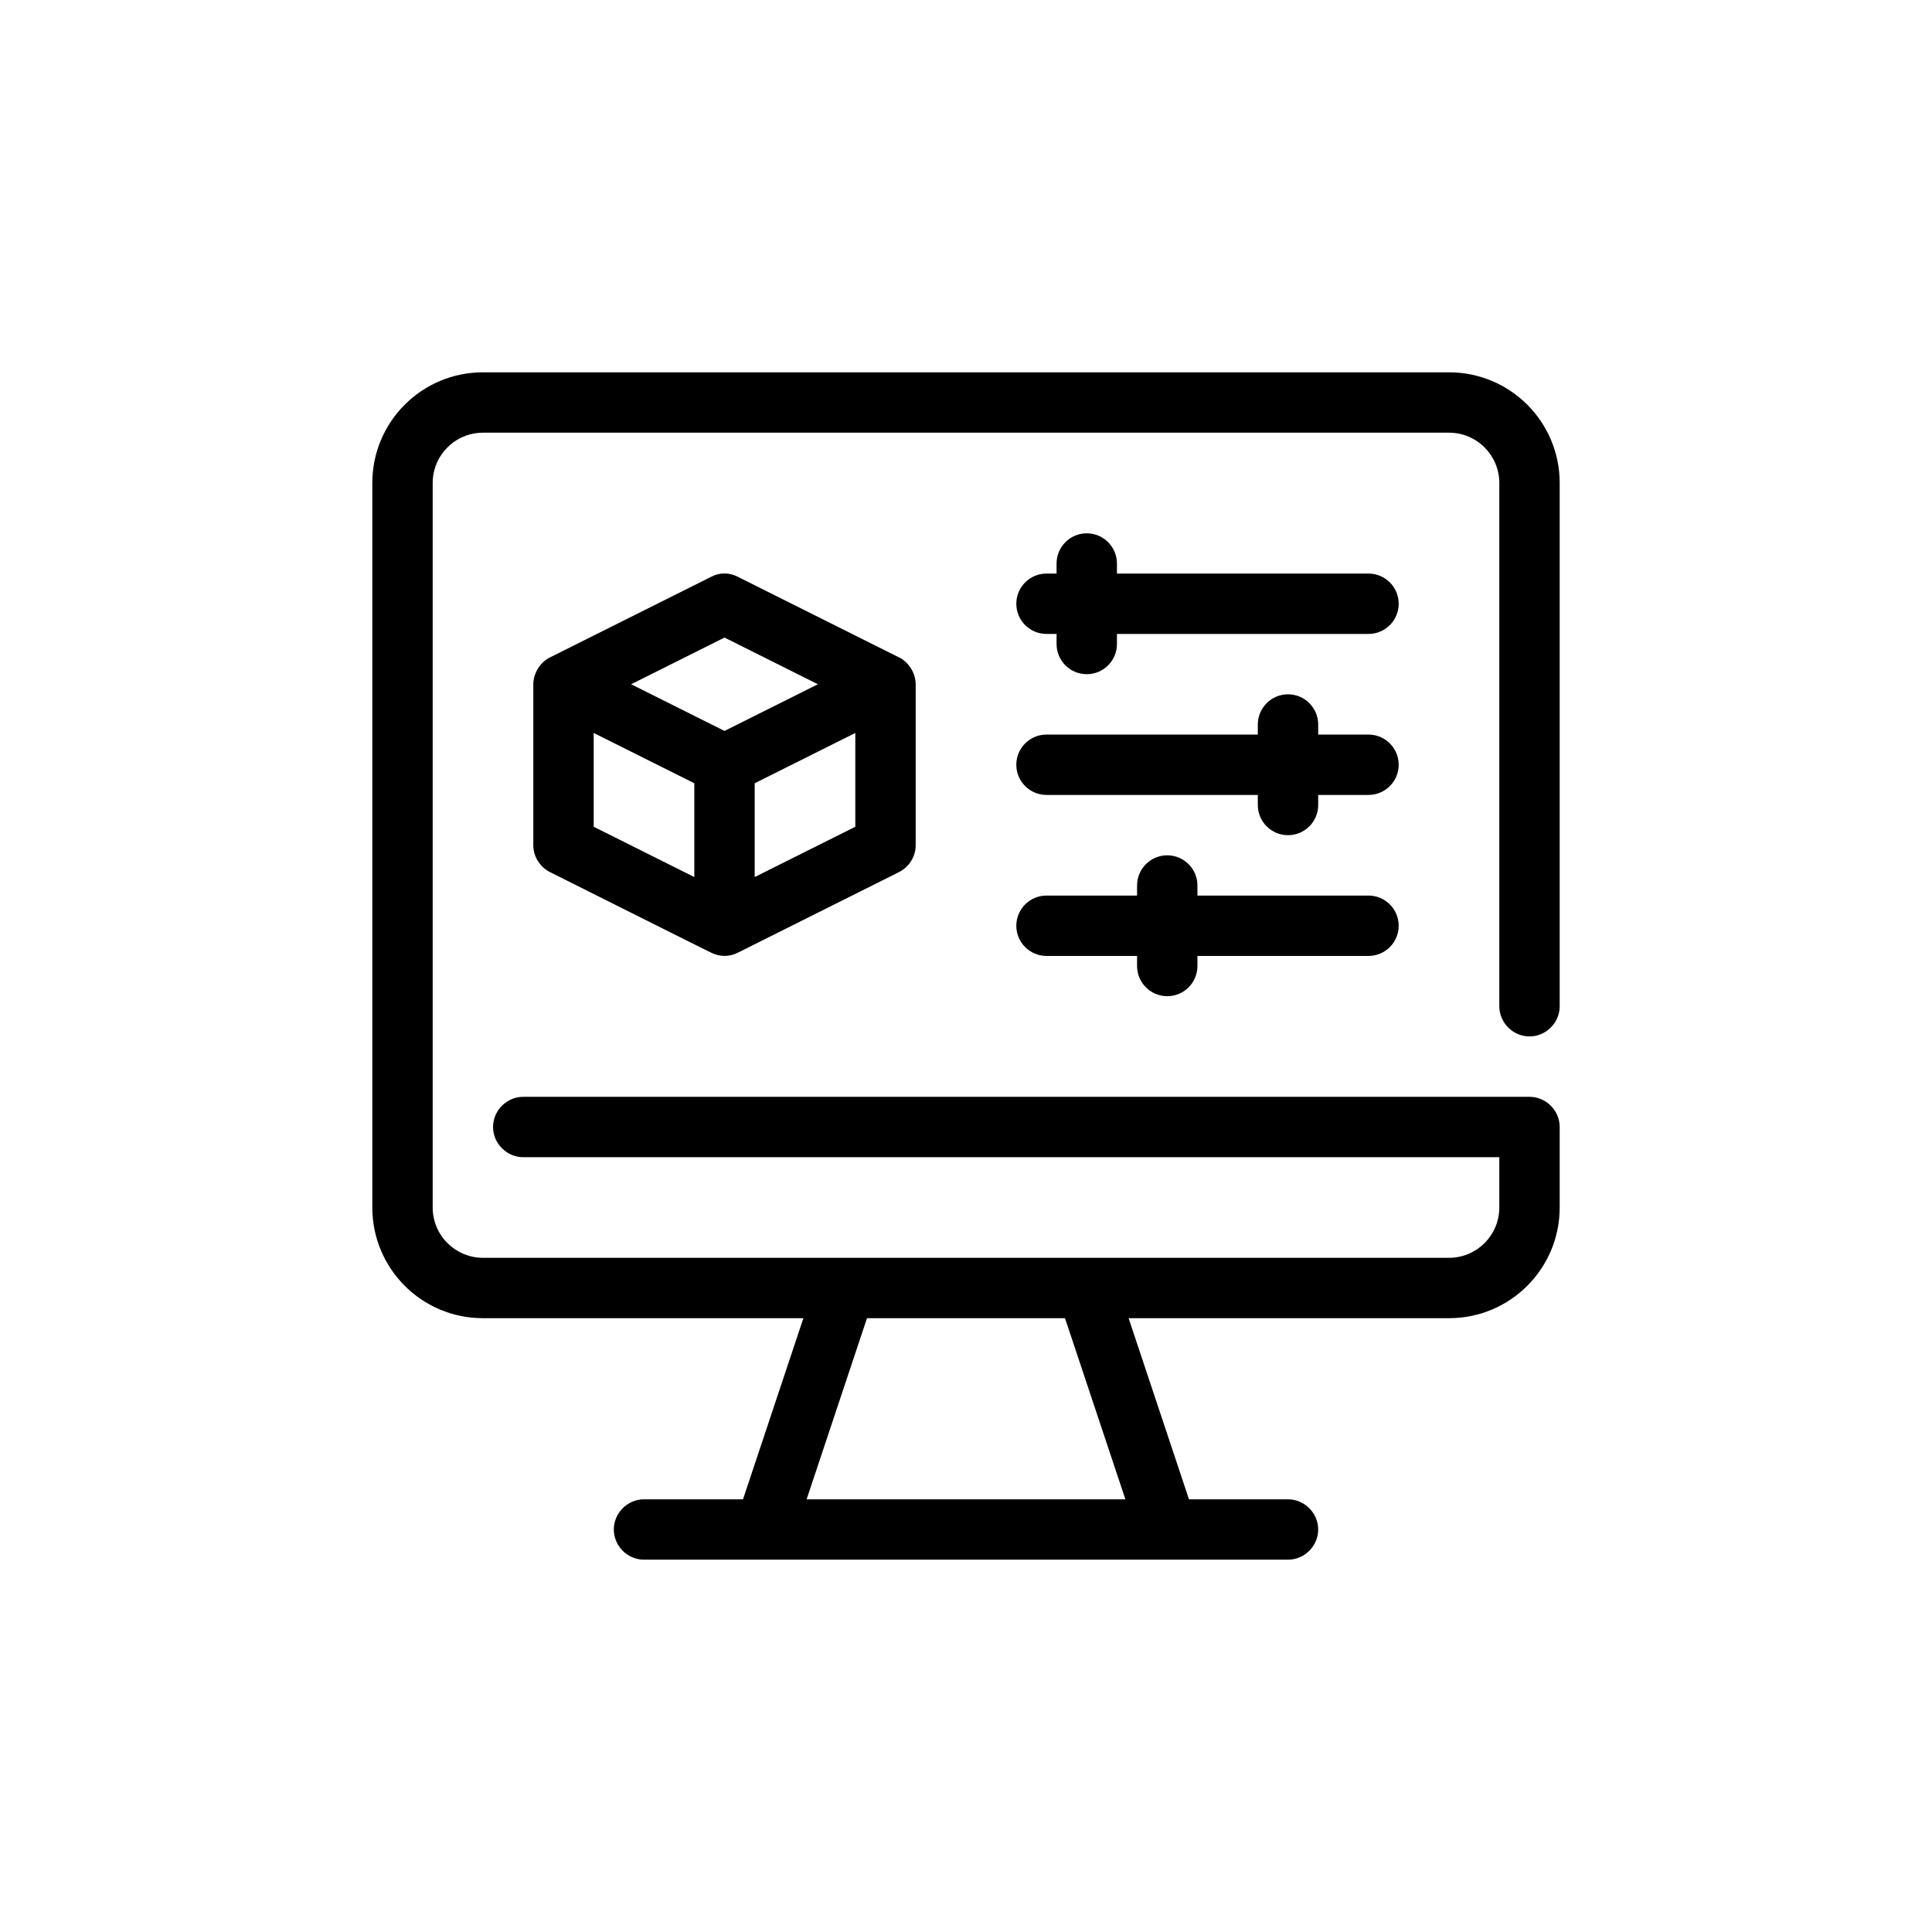
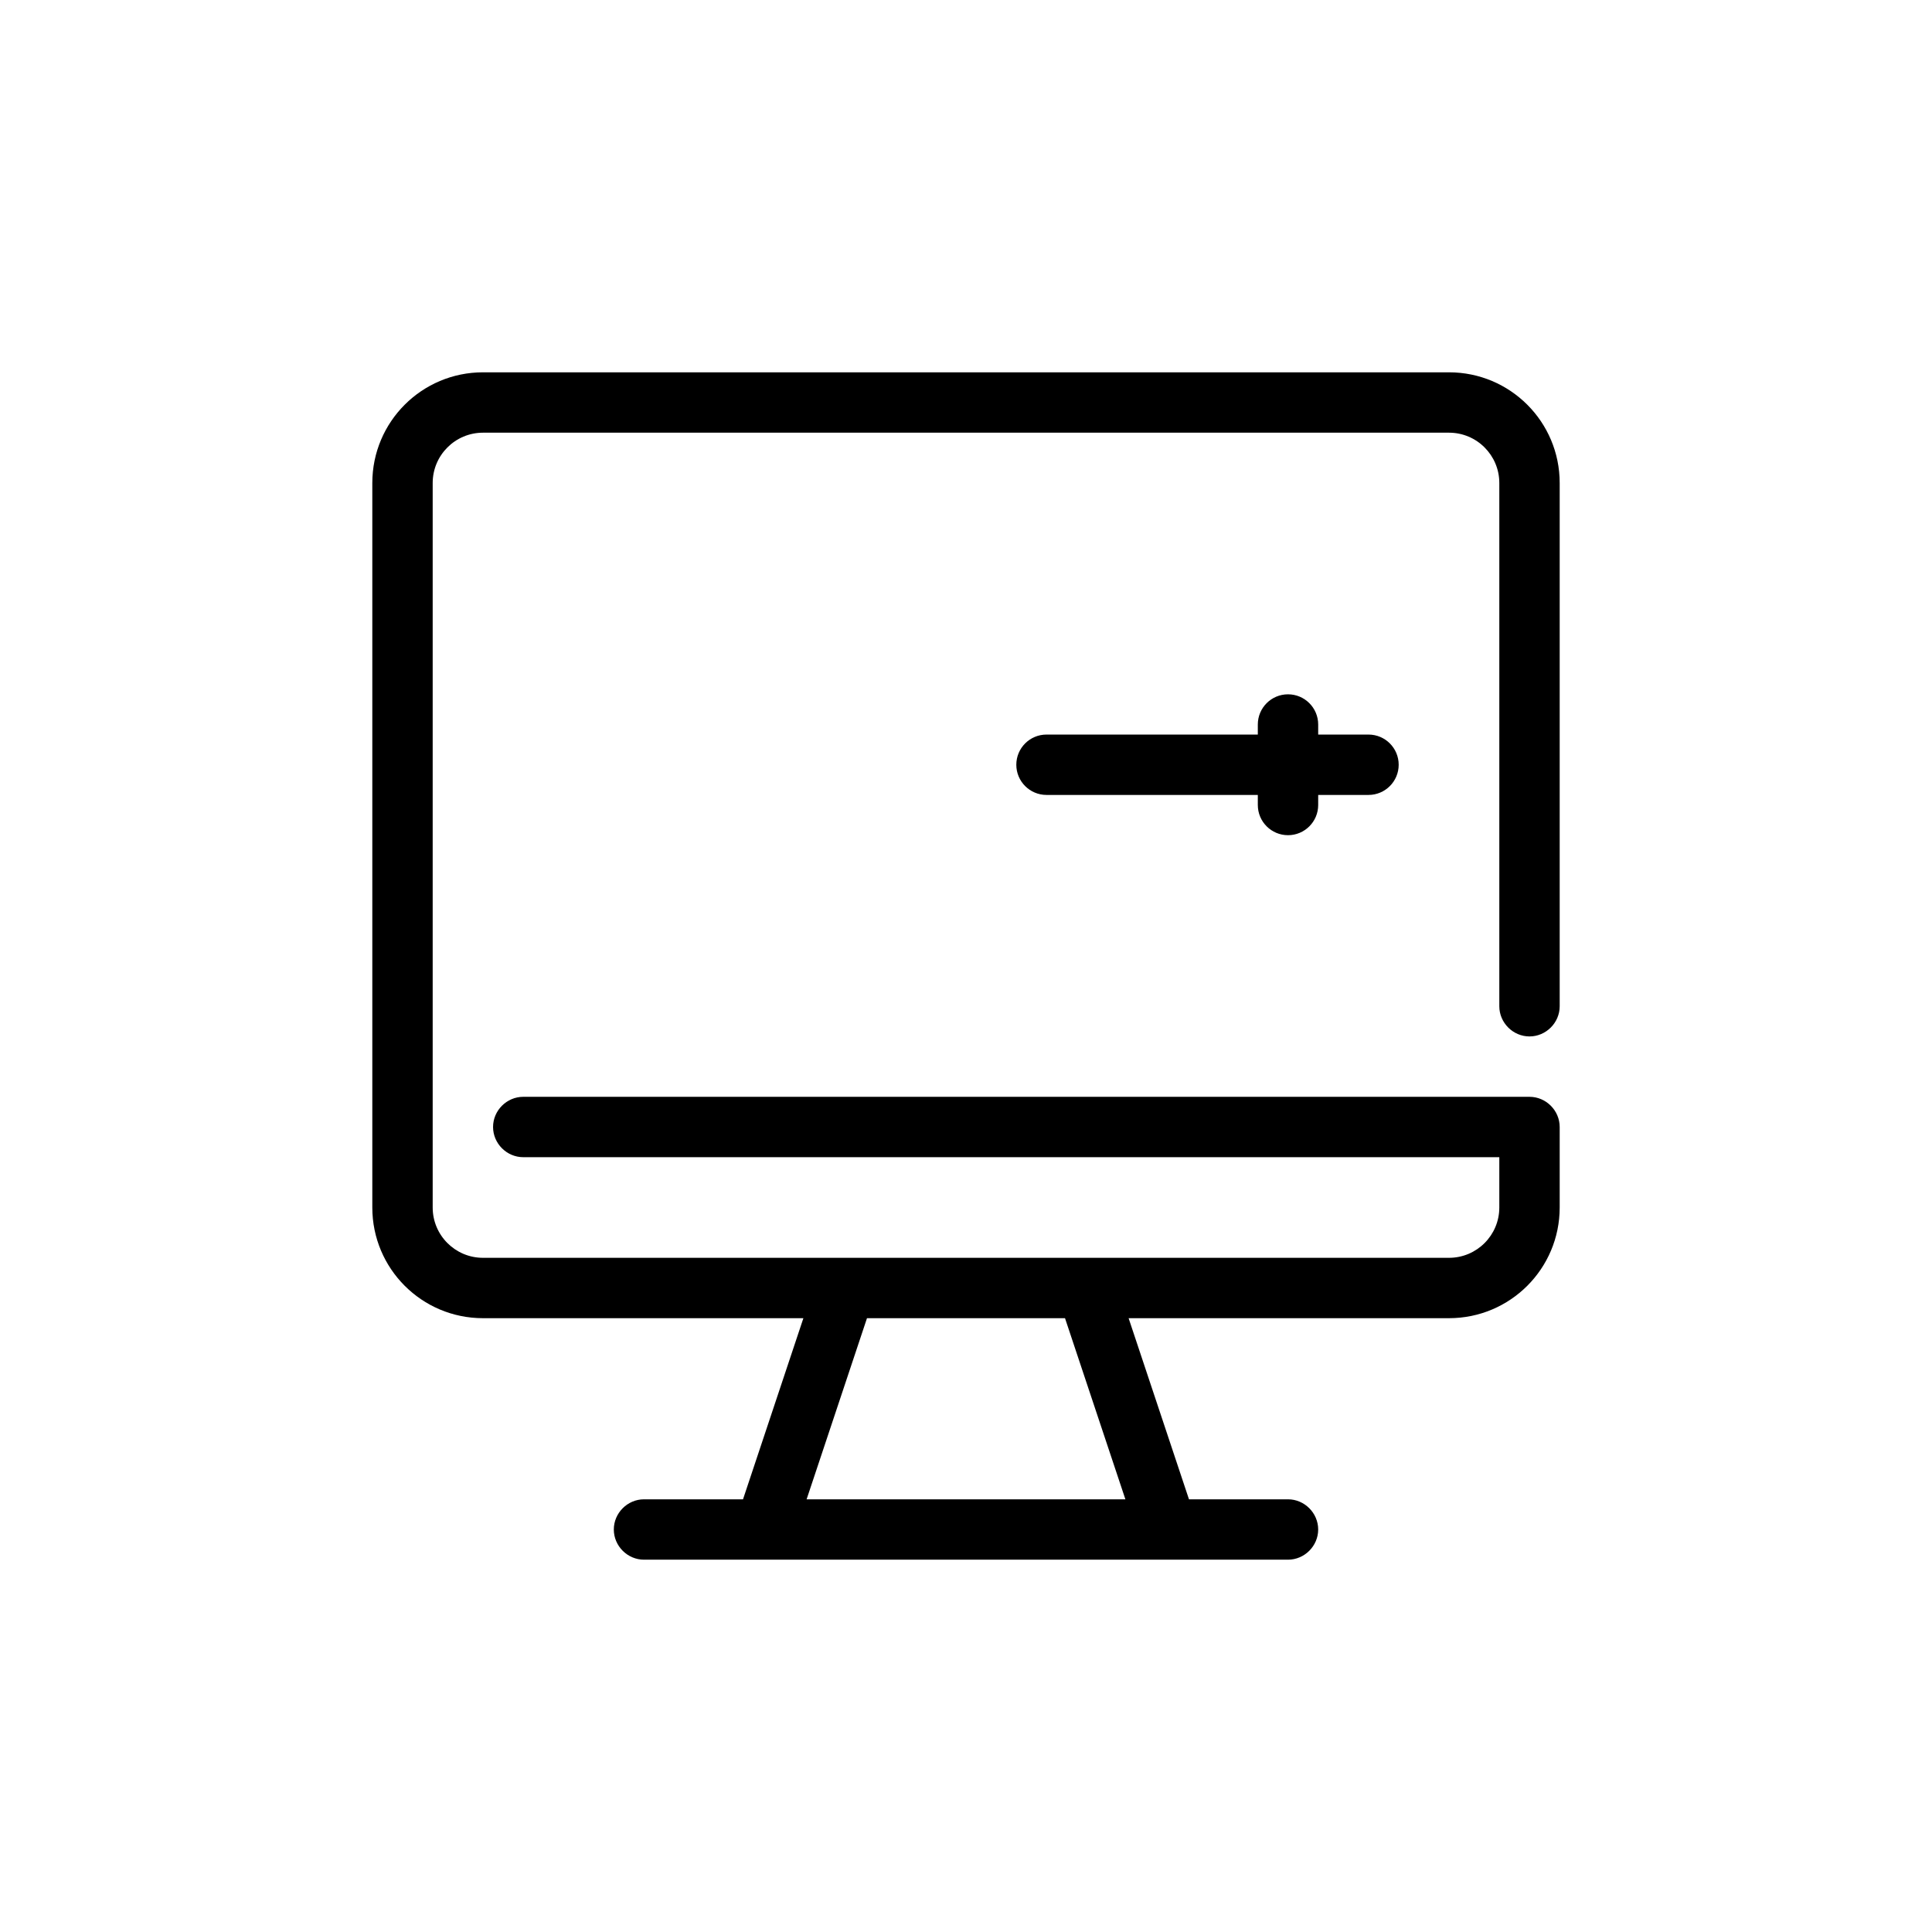
<svg xmlns="http://www.w3.org/2000/svg" version="1.1" id="Outline_00000068660976892517701140000011396894017443136155_" x="0px" y="0px" viewBox="0 0 48 48" enable-background="new 0 0 48 48" xml:space="preserve">
  <g>
    <path d="M38,25.75c0.41,0,0.75-0.34,0.75-0.75V12c0-1.52-1.23-2.75-2.75-2.75H12c-1.52,0-2.75,1.23-2.75,2.75v18   c0,1.52,1.23,2.75,2.75,2.75h7.96l-1.5,4.5H16c-0.41,0-0.75,0.34-0.75,0.75s0.34,0.75,0.75,0.75h16   c0.41,0,0.75-0.34,0.75-0.75s-0.34-0.75-0.75-0.75h-2.46l-1.5-4.5H36c1.52,0,2.75-1.23,2.75-2.75v-2   c0-0.41-0.34-0.75-0.75-0.75H13c-0.41,0-0.75,0.34-0.75,0.75s0.34,0.75,0.75,0.75h24.25V30   c0,0.69-0.56,1.25-1.25,1.25H12c-0.69,0-1.25-0.56-1.25-1.25V12c0-0.69,0.56-1.25,1.25-1.25h24c0.69,0,1.25,0.56,1.25,1.25v13   C37.25,25.41,37.59,25.75,38,25.75z M21.54,32.75h4.92l1.5,4.5h-7.92L21.54,32.75z" />
-     <path d="M22.42,16.38c-0.03-0.02-0.06-0.04-0.09-0.05l-4-2c-0.21-0.11-0.45-0.11-0.66,0   c0,0-3.98,1.99-4,2C13.42,16.45,13.25,16.73,13.25,17v4c0,0.28,0.16,0.54,0.42,0.67   c0,0,3.99,2,4,2c0.2,0.1,0.45,0.11,0.66,0l4-2C22.59,21.54,22.75,21.28,22.75,21v-4   C22.75,16.76,22.62,16.52,22.42,16.38z M17.25,21.79l-2.5-1.25v-2.33l2.5,1.25V21.79z M18,18.16L15.68,17   L18,15.84L20.32,17L18,18.16z M21.25,20.54l-2.5,1.25v-2.33l2.5-1.25V20.54z" />
-     <path d="M34,14.25h-6.25V14c0-0.414-0.336-0.75-0.75-0.75s-0.75,0.336-0.75,0.75v0.25H26c-0.414,0-0.75,0.336-0.75,0.75   s0.336,0.75,0.75,0.75h0.25V16c0,0.414,0.336,0.75,0.75,0.75s0.75-0.336,0.75-0.75v-0.25H34   c0.414,0,0.75-0.336,0.75-0.75S34.414,14.25,34,14.25z" />
    <path d="M34,18.25h-1.25V18c0-0.414-0.336-0.75-0.75-0.75s-0.75,0.336-0.75,0.75v0.25H26c-0.414,0-0.75,0.336-0.75,0.75   s0.336,0.75,0.75,0.75h5.25V20c0,0.414,0.336,0.75,0.75,0.75s0.75-0.336,0.75-0.75v-0.25H34   c0.414,0,0.75-0.336,0.75-0.75S34.414,18.25,34,18.25z" />
-     <path d="M29,24.75c0.414,0,0.75-0.336,0.75-0.75v-0.25H34c0.414,0,0.75-0.336,0.75-0.75s-0.336-0.75-0.75-0.75h-4.25V22   c0-0.414-0.336-0.75-0.75-0.75s-0.75,0.336-0.75,0.75v0.25H26c-0.414,0-0.75,0.336-0.75,0.75s0.336,0.75,0.75,0.75   h2.25V24C28.25,24.414,28.586,24.75,29,24.75z" />
  </g>
</svg>